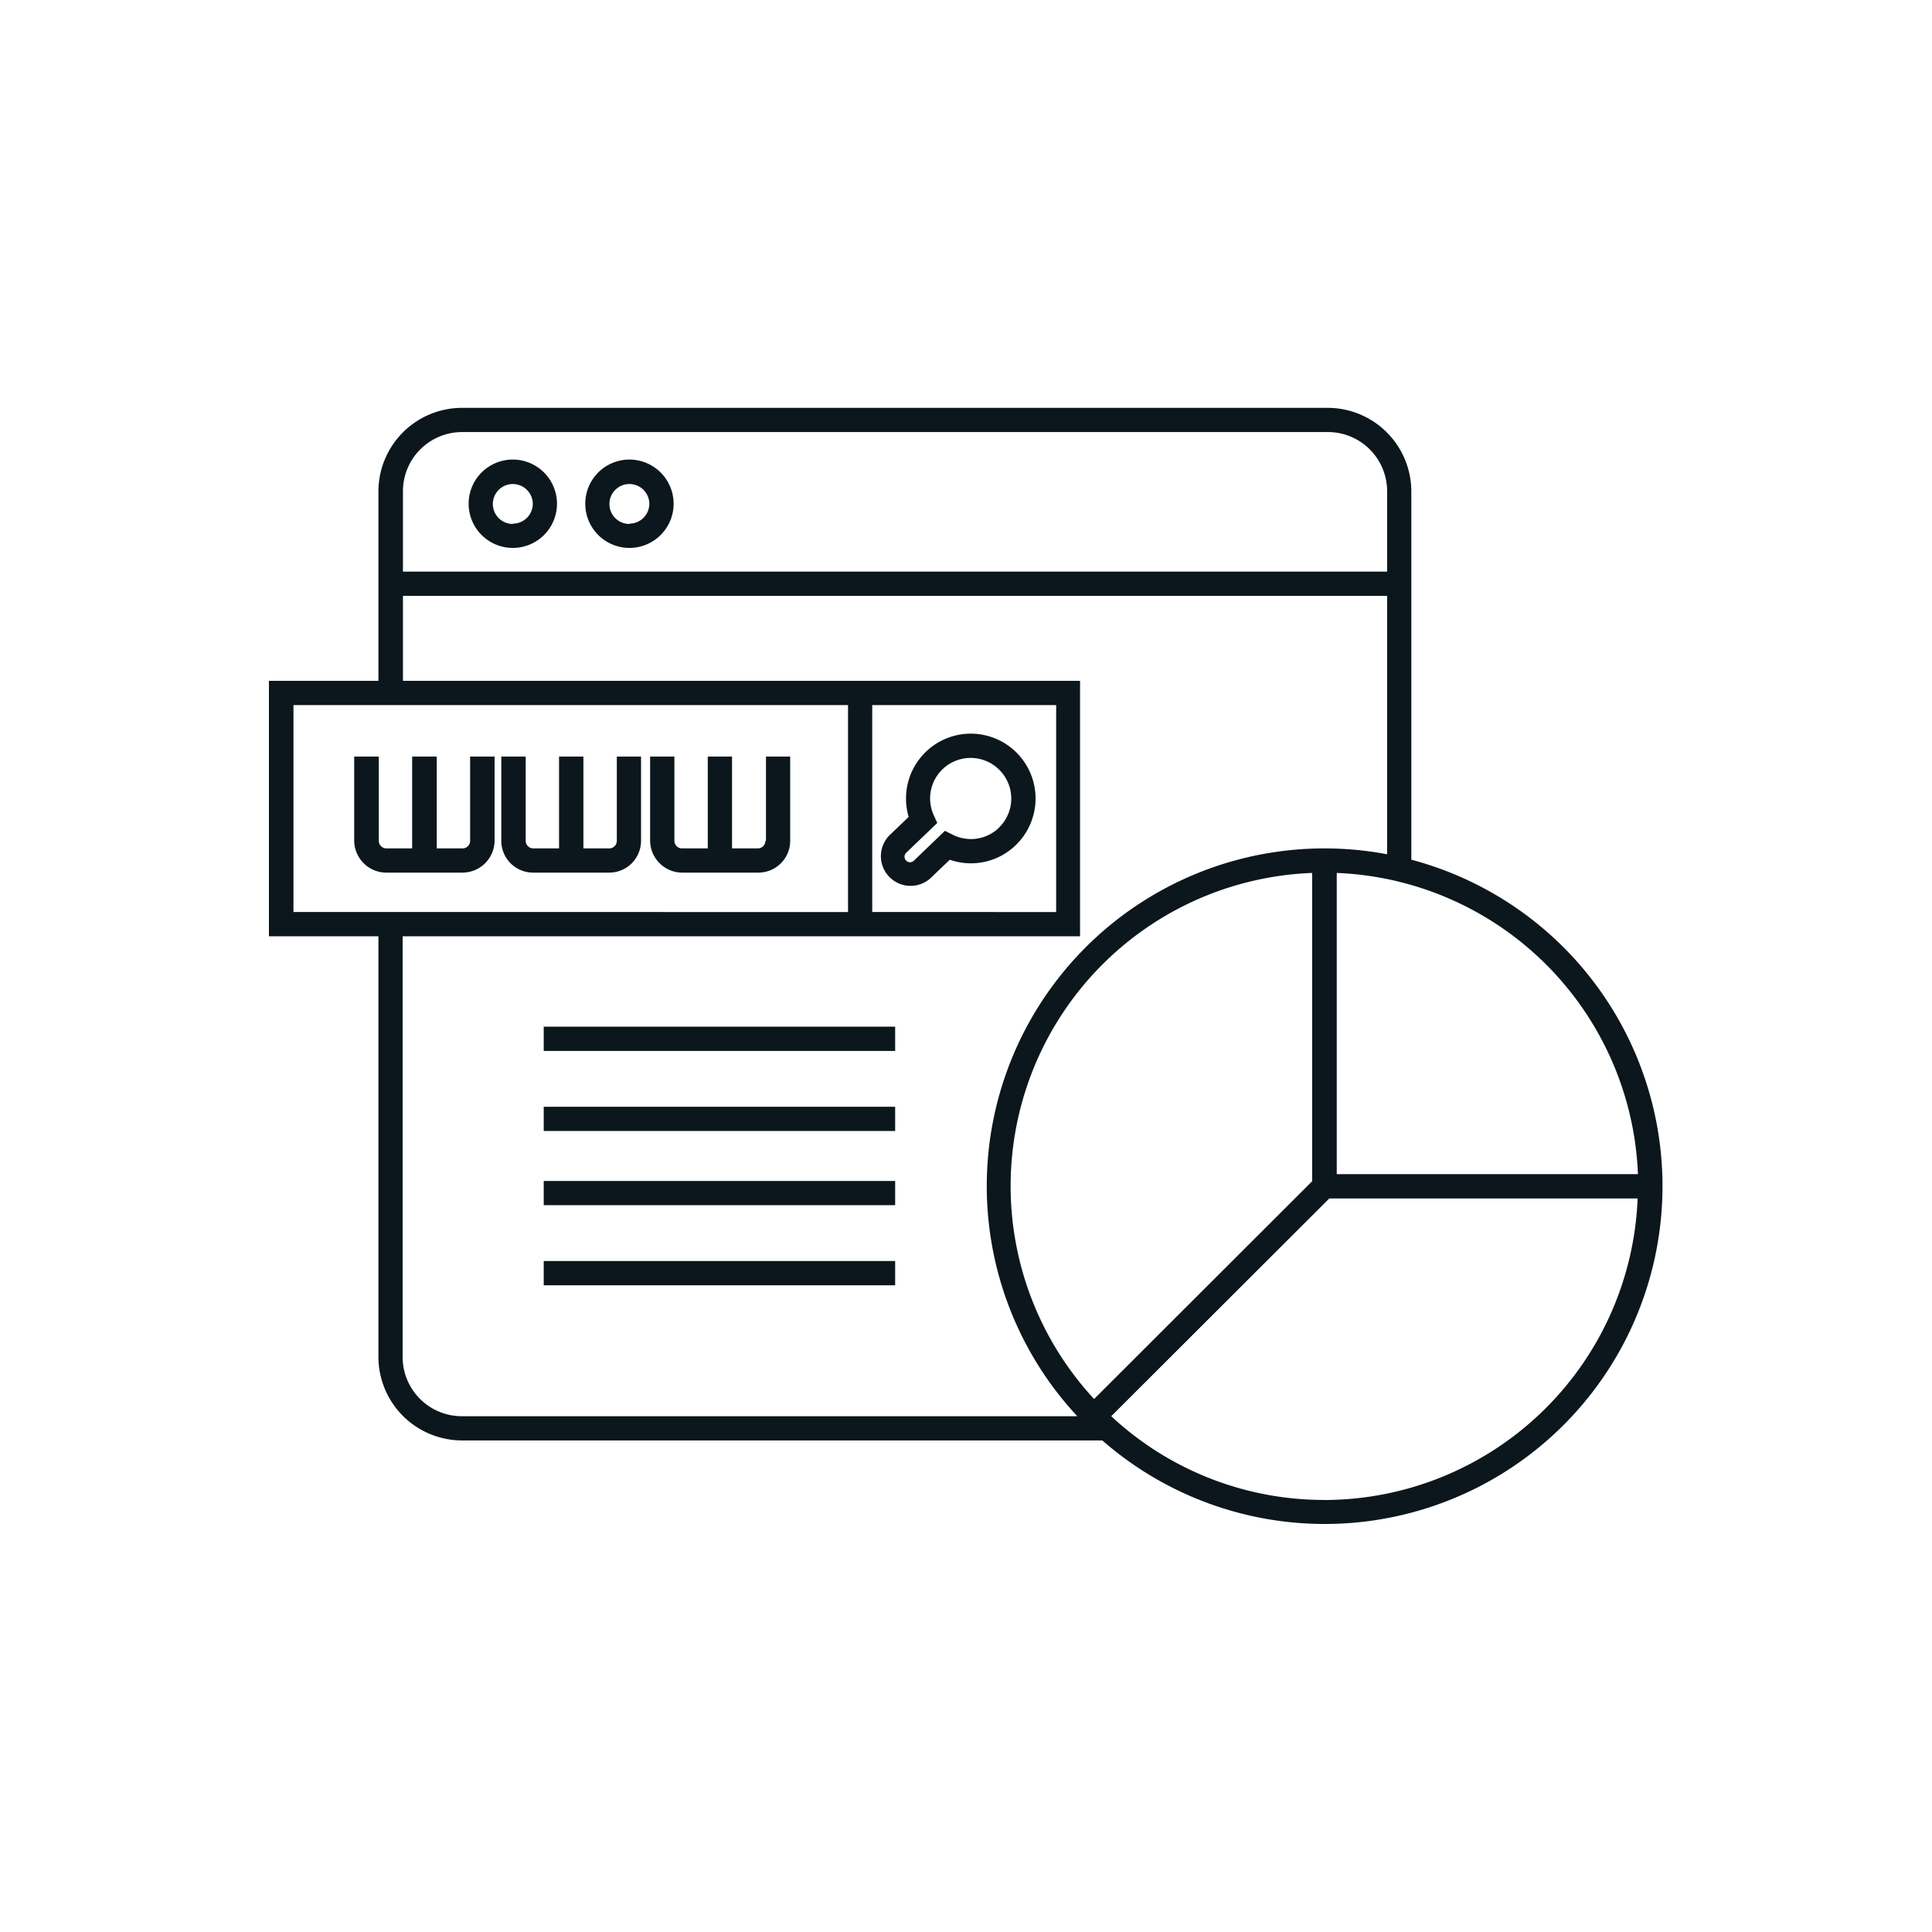
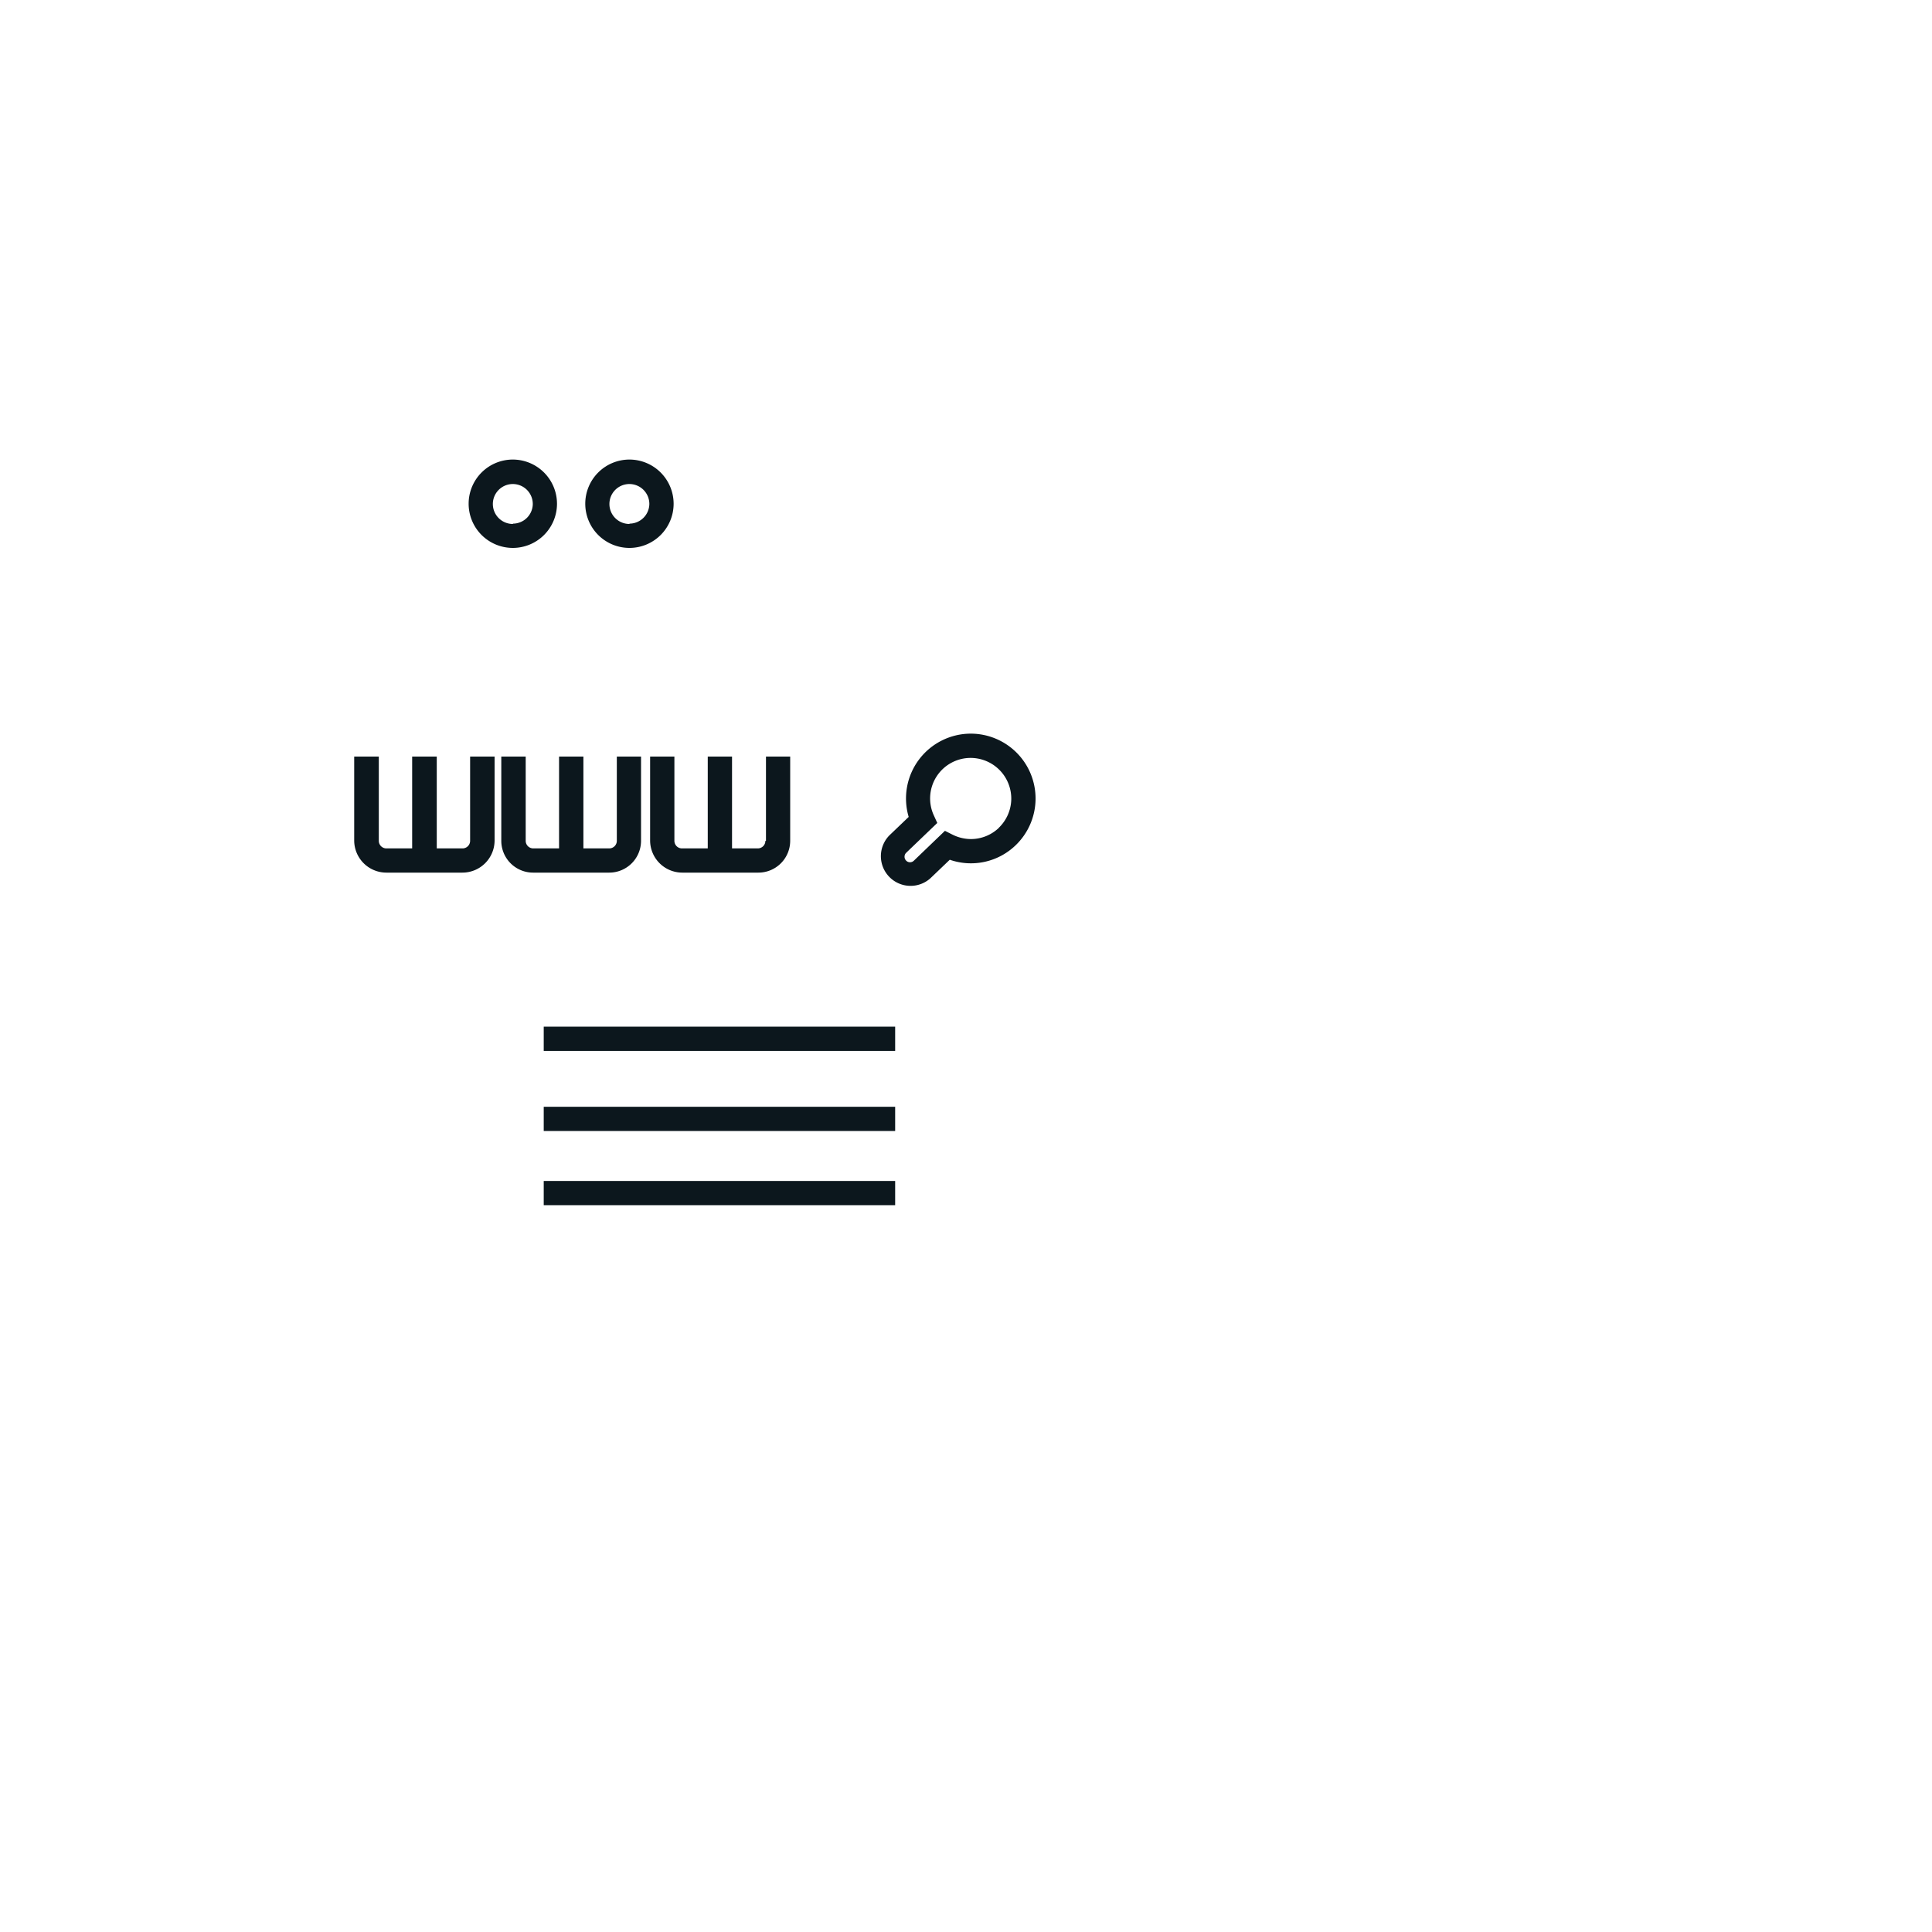
<svg xmlns="http://www.w3.org/2000/svg" id="Layer_1" data-name="Layer 1" viewBox="0 0 300 300">
  <defs>
    <style>.cls-1{fill:#0c171d;}</style>
  </defs>
  <title>Google Analytics &amp;amp; Tag Manager</title>
  <path class="cls-1" d="M73,130.56a1.18,1.18,0,0,1-1.18,1.18h-4V117.48H64v14.26H60a1.18,1.18,0,0,1-1.18-1.18V117.48H55v13.08a5,5,0,0,0,5,4.94H71.8a5,5,0,0,0,5-4.94V117.48H73v13.08Z" />
  <path class="cls-1" d="M95.78,130.56a1.18,1.18,0,0,1-1.19,1.18h-4V117.48H86.81v14.26h-4a1.18,1.18,0,0,1-1.18-1.18V117.48H77.84v13.08a4.94,4.94,0,0,0,4.94,4.94H94.6a4.94,4.94,0,0,0,4.94-4.94V117.48H95.78v13.08Z" />
  <path class="cls-1" d="M118.85,130.56a1.18,1.18,0,0,1-1.18,1.18h-4V117.48h-3.77v14.26h-4a1.18,1.18,0,0,1-1.18-1.18V117.48h-3.77v13.08a5,5,0,0,0,5,4.94h11.81a4.94,4.94,0,0,0,4.94-4.94V117.48h-3.76v13.08Z" />
  <path class="cls-1" d="M150.75,113.92a10.07,10.07,0,0,0-9.65,12.93l-3,2.87a4.61,4.61,0,0,0,6.38,6.65l3-2.87a10,10,0,0,0,10.23-2.25,10.07,10.07,0,0,0-7-17.33Zm4.36,14.62a6.3,6.3,0,0,1-4.35,1.75,6.49,6.49,0,0,1-2.84-.68l-1.19-.6-4.83,4.64a.84.84,0,0,1-.59.24.81.81,0,0,1-.61-.26.86.86,0,0,1,0-1.2l4.84-4.64-.55-1.21a6.29,6.29,0,0,1,5.74-8.89,6.32,6.32,0,0,1,6.3,6.43,6.32,6.32,0,0,1-1.94,4.42Z" />
-   <path class="cls-1" d="M219.15,133.5V76.27a13,13,0,0,0-12.94-12.94H71.76a13,13,0,0,0-13,12.94v29.45h-17v39.66h17v65.34a13,13,0,0,0,13,12.95h99.41a52.45,52.45,0,1,0,48-90.17Zm35.19,48.82H207.57V135.55A48.75,48.75,0,0,1,254.34,182.32ZM62.57,76.27a9.19,9.19,0,0,1,9.19-9.18H206.21a9.19,9.19,0,0,1,9.18,9.18V88.76H62.57Zm-17,65.35V109.49h86.11v32.13Zm26.14,78.29a9.2,9.2,0,0,1-9.19-9.19V145.38H167.71V105.72H62.57V92.53H215.39v40.12a52.44,52.44,0,0,0-48.11,87.26Zm63.73-78.29V109.49H164v32.13Zm34.45,75.62a48.66,48.66,0,0,1,33.86-81.69v47.87Zm35.74,15.67a48.47,48.47,0,0,1-33.08-13l33.86-33.81h47.88a48.76,48.76,0,0,1-48.66,46.82Z" />
  <path class="cls-1" d="M84.43,159.42H139v3.77H84.43Z" />
  <path class="cls-1" d="M84.43,171.86H139v3.76H84.43Z" />
  <path class="cls-1" d="M84.43,183.38H139v3.76H84.43Z" />
-   <path class="cls-1" d="M84.43,195.81H139v3.77H84.43Z" />
  <path class="cls-1" d="M79.64,71.36a6.86,6.86,0,1,0,6.85,6.86A6.87,6.87,0,0,0,79.64,71.36Zm0,10a3.1,3.1,0,1,1,3.09-3.09A3.09,3.09,0,0,1,79.64,81.31Z" />
  <path class="cls-1" d="M97.74,71.36a6.86,6.86,0,1,0,6.86,6.86A6.87,6.87,0,0,0,97.74,71.36Zm0,10a3.1,3.1,0,1,1,3.09-3.09A3.1,3.1,0,0,1,97.74,81.31Z" />
</svg>